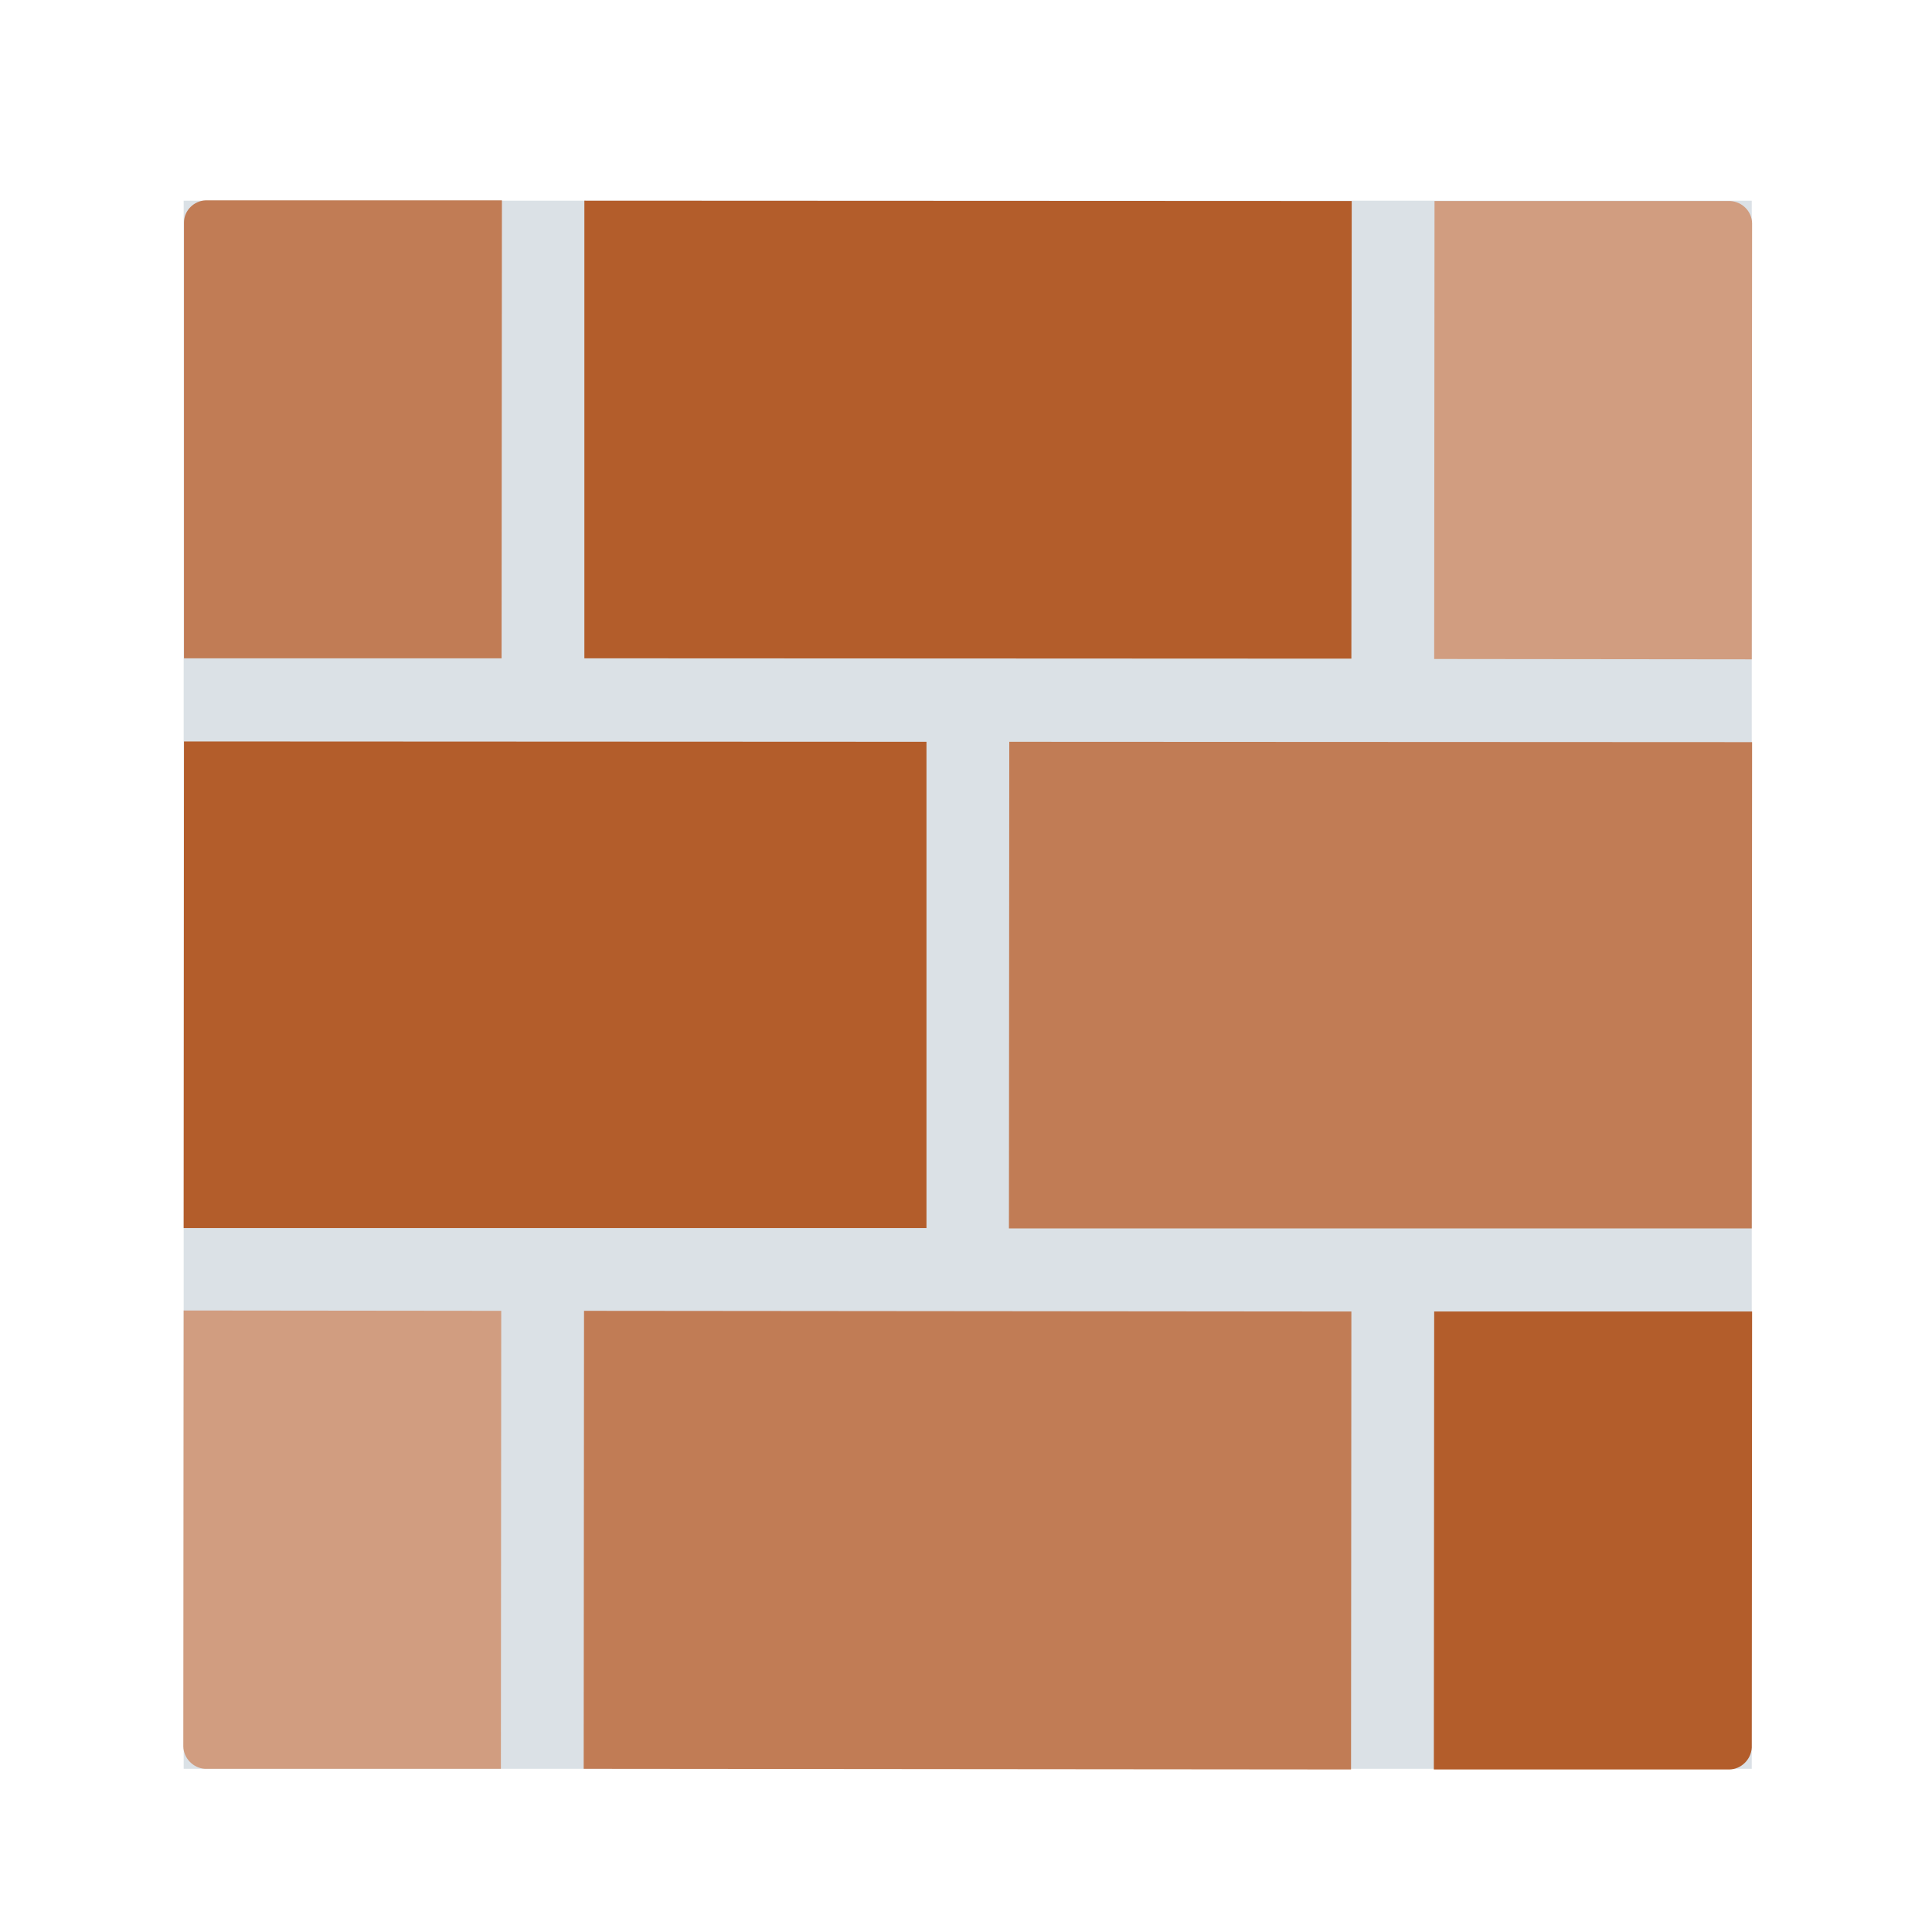
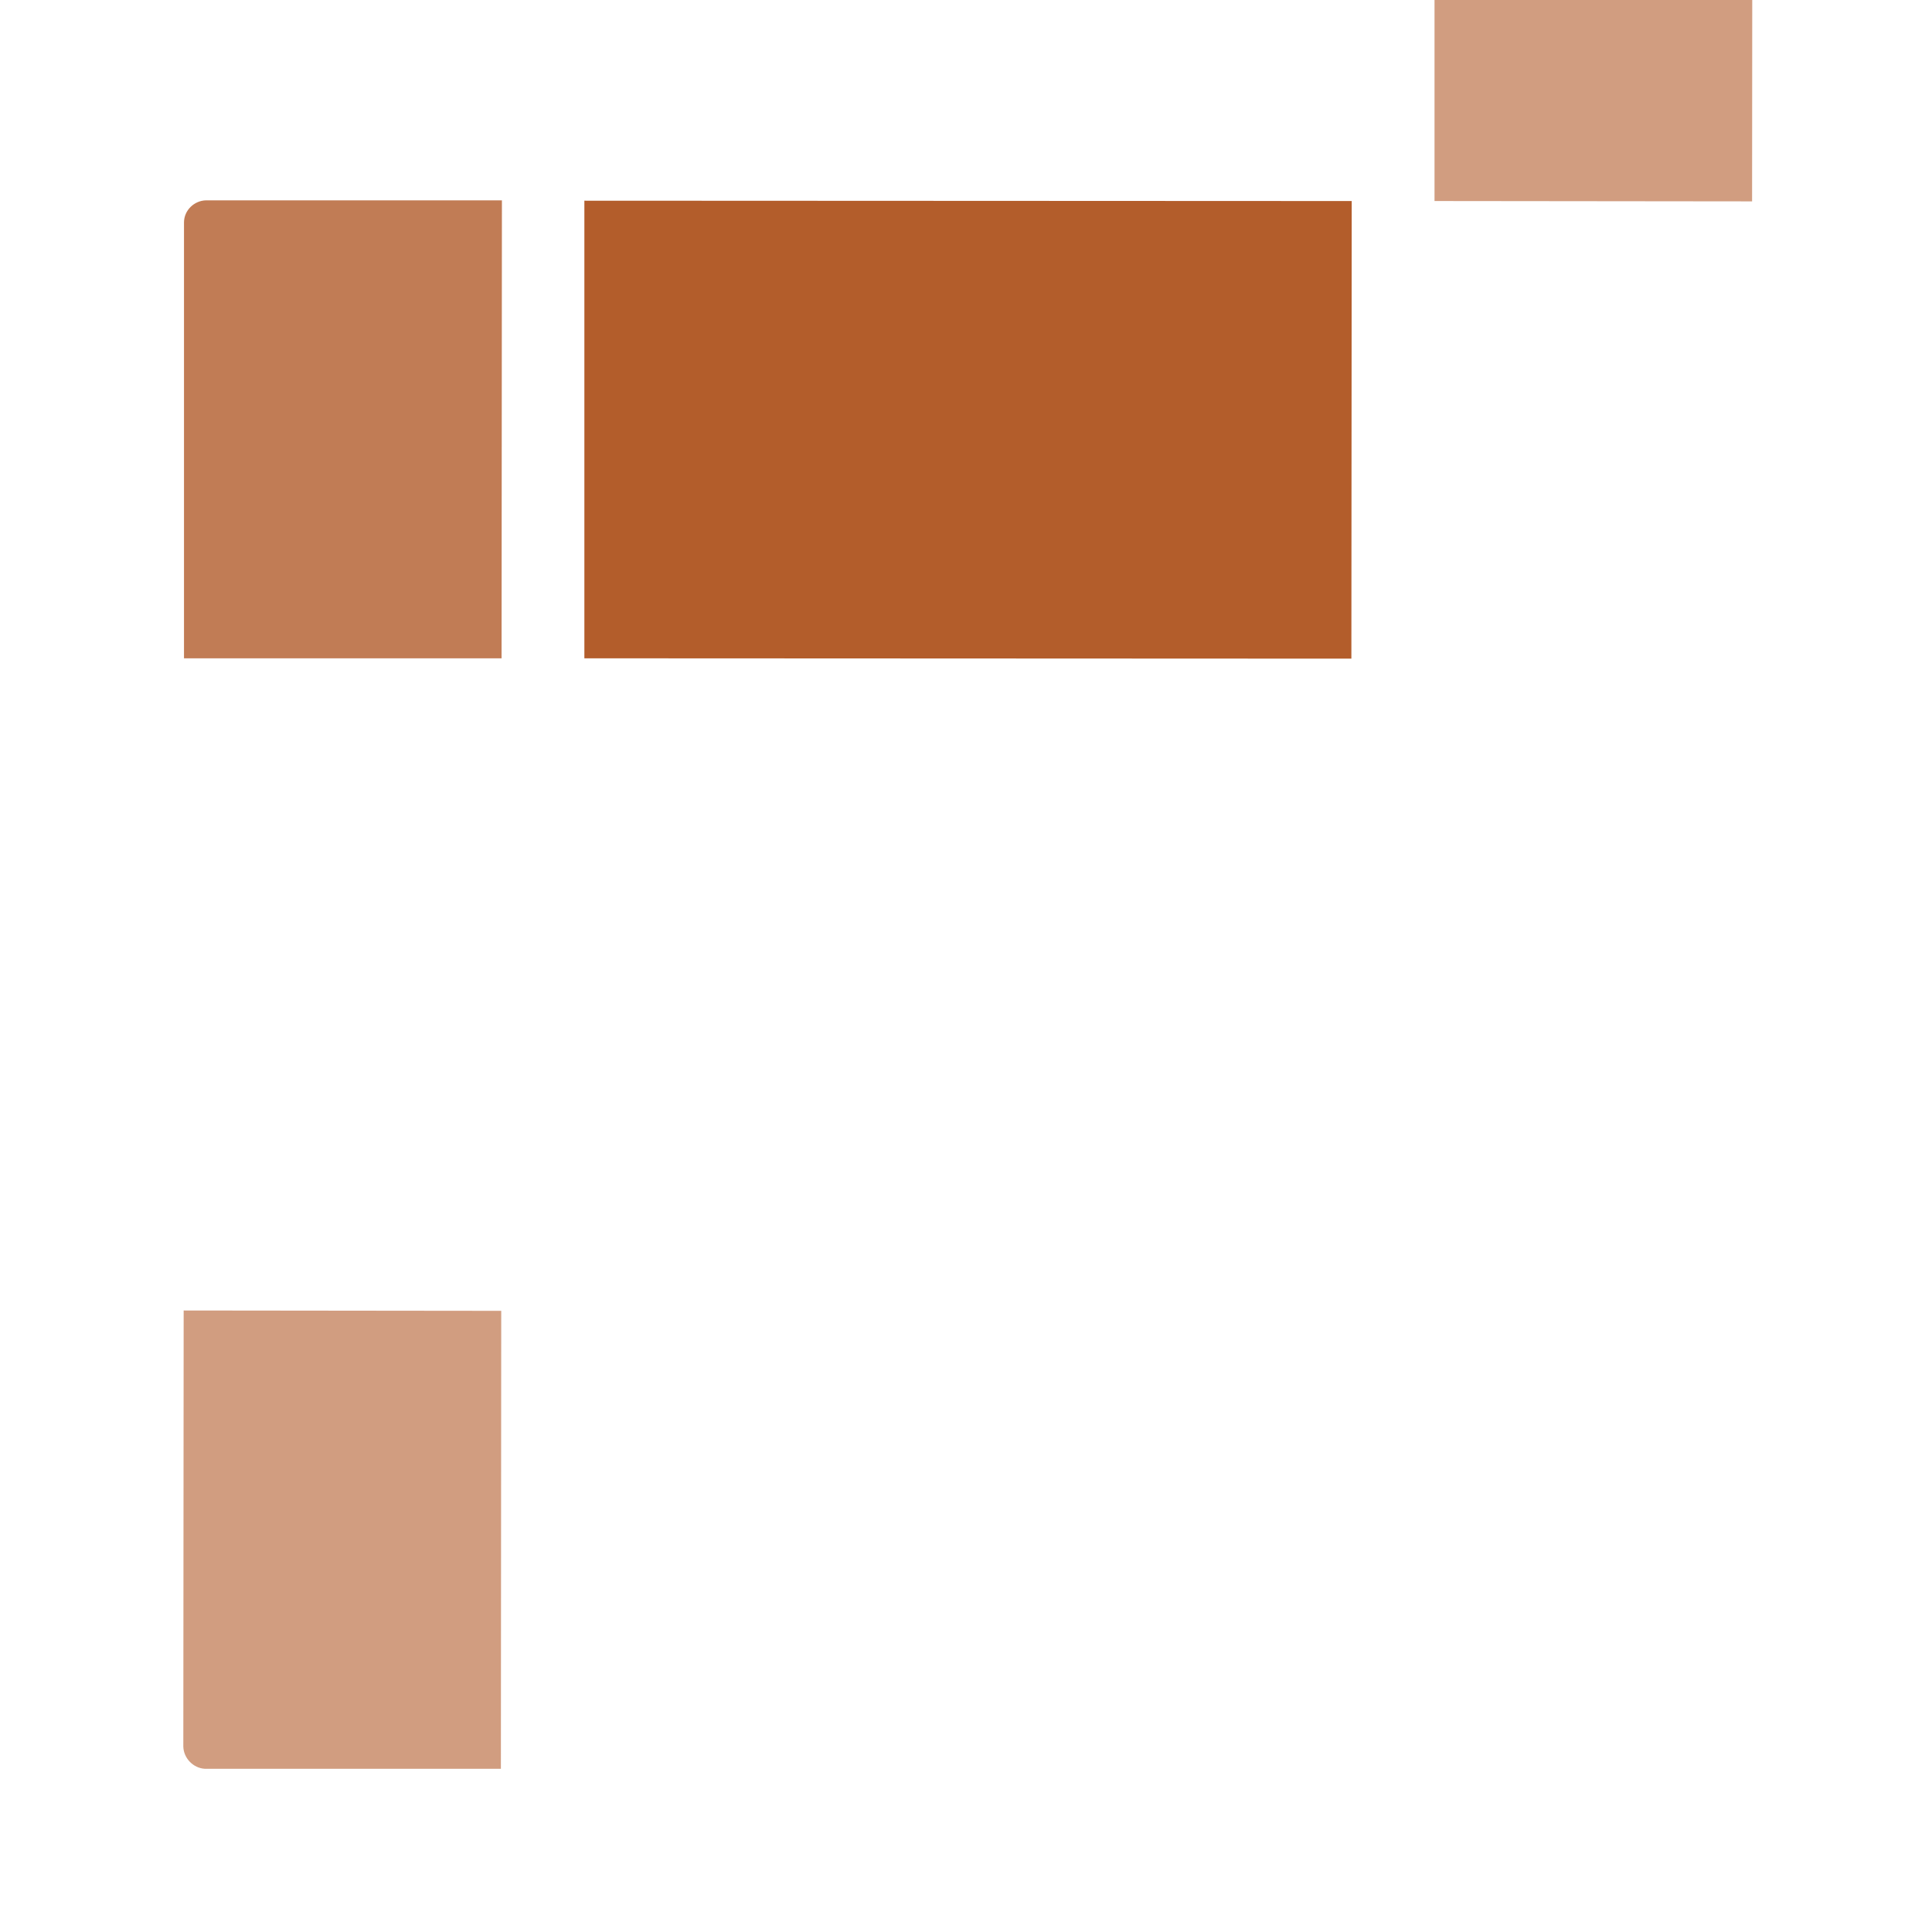
<svg xmlns="http://www.w3.org/2000/svg" version="1.1" id="Vrstva_1" x="0px" y="0px" viewBox="0 0 567 567" enable-background="new 0 0 567 567" xml:space="preserve">
  <g>
-     <rect x="53.9" y="58.9" fill="#DBE1E6" width="460.2" height="460.2" />
-     <polygon fill="#C17C55" points="296.2,217.7 296.1,360.5 514.1,360.5 514.2,217.8  " />
-     <path fill="#D19D80" d="M421,59l-0.1,134.4l93.2,0.1l0.1-127.8v-0.2c-0.1-3.5-2.9-6.3-6.4-6.5H421z" />
-     <path fill="#B35D2B" d="M420.9,384.9l-0.1,134.4h86.6h0.2c3.4-0.1,6.3-2.9,6.5-6.4v-0.2l0.1-127.8H420.9z" />
-     <polygon fill="#B35D2B" points="271.9,360.4 271.9,217.7 54,217.6 53.9,360.4  " />
+     <path fill="#D19D80" d="M421,59l93.2,0.1l0.1-127.8v-0.2c-0.1-3.5-2.9-6.3-6.4-6.5H421z" />
    <path fill="#C17C55" d="M147.2,193.2l0.1-134.4H60.5h-0.1c-3.4,0.1-6.4,2.9-6.4,6.5v0.1L54,193.2H147.2z" />
    <path fill="#D19D80" d="M147,519.1l0.1-134.4l-93.2-0.1l-0.1,127.8v0.2c0.1,3.4,2.9,6.3,6.3,6.5H147z" />
    <polygon fill="#B35D2B" points="396.6,193.3 396.7,59 171.5,58.9 171.5,193.2  " />
-     <polygon fill="#C17C55" points="396.5,519.3 396.6,384.9 171.4,384.7 171.3,519.1  " />
  </g>
</svg>